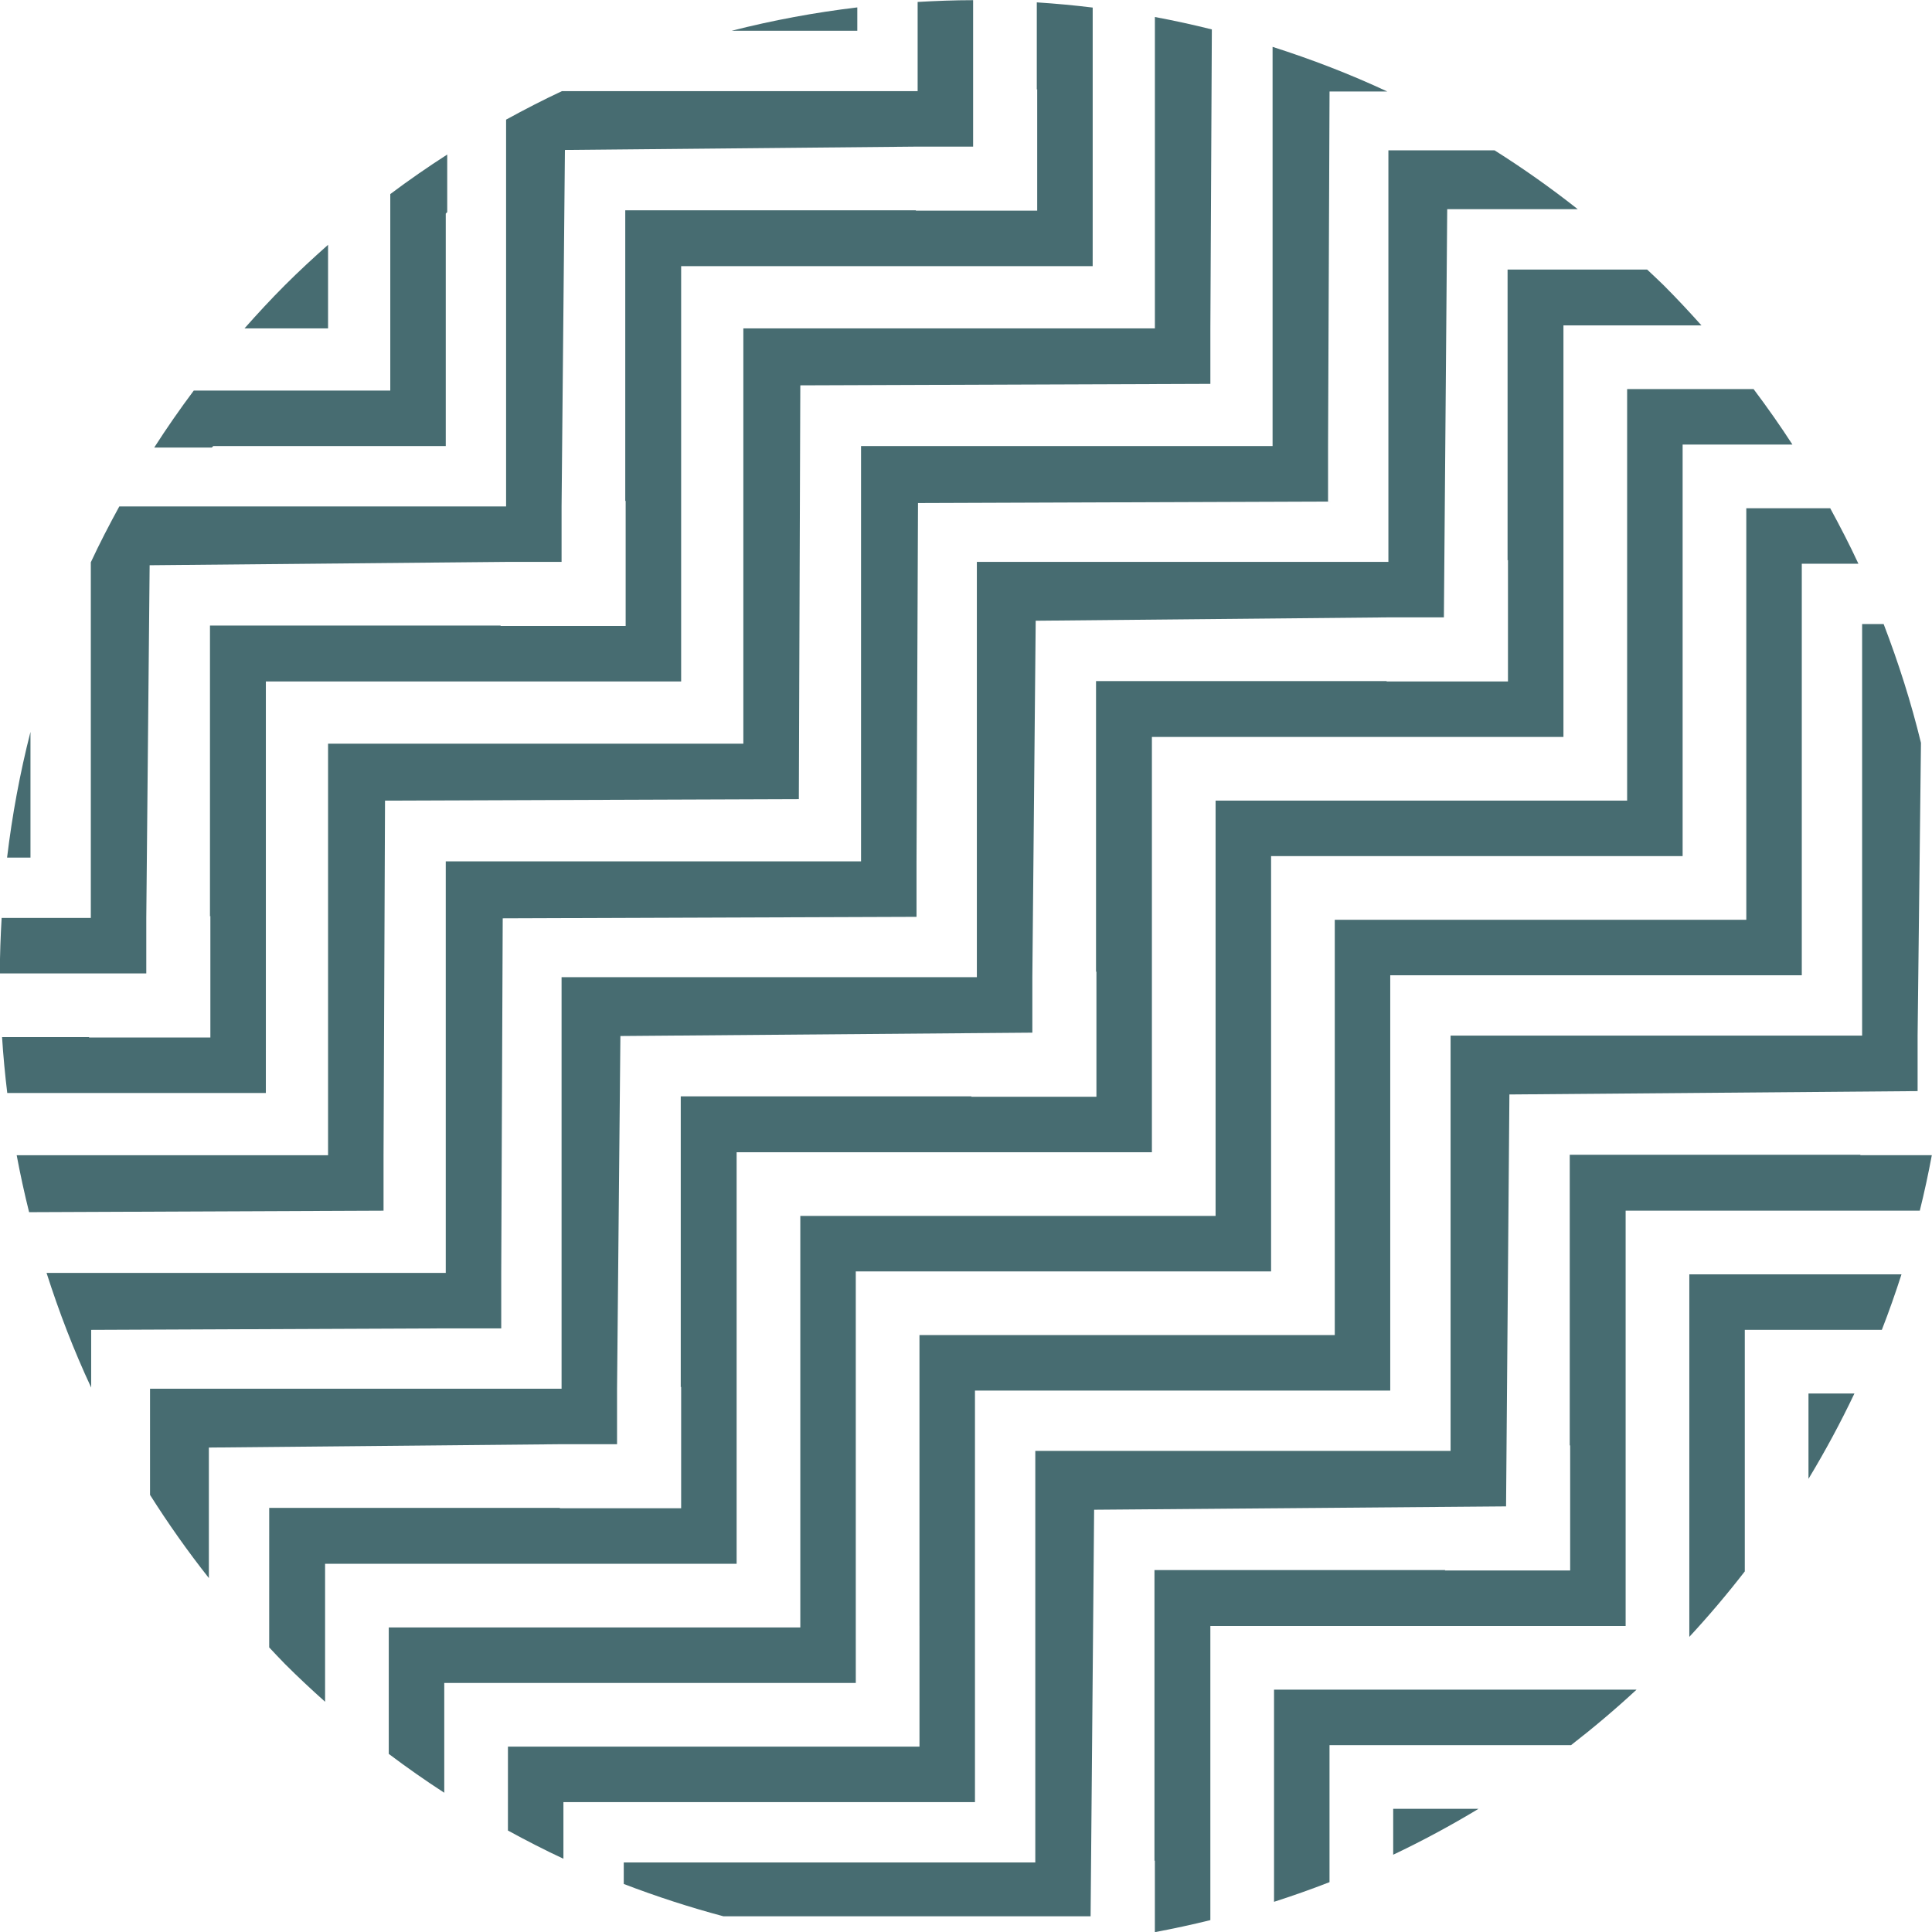
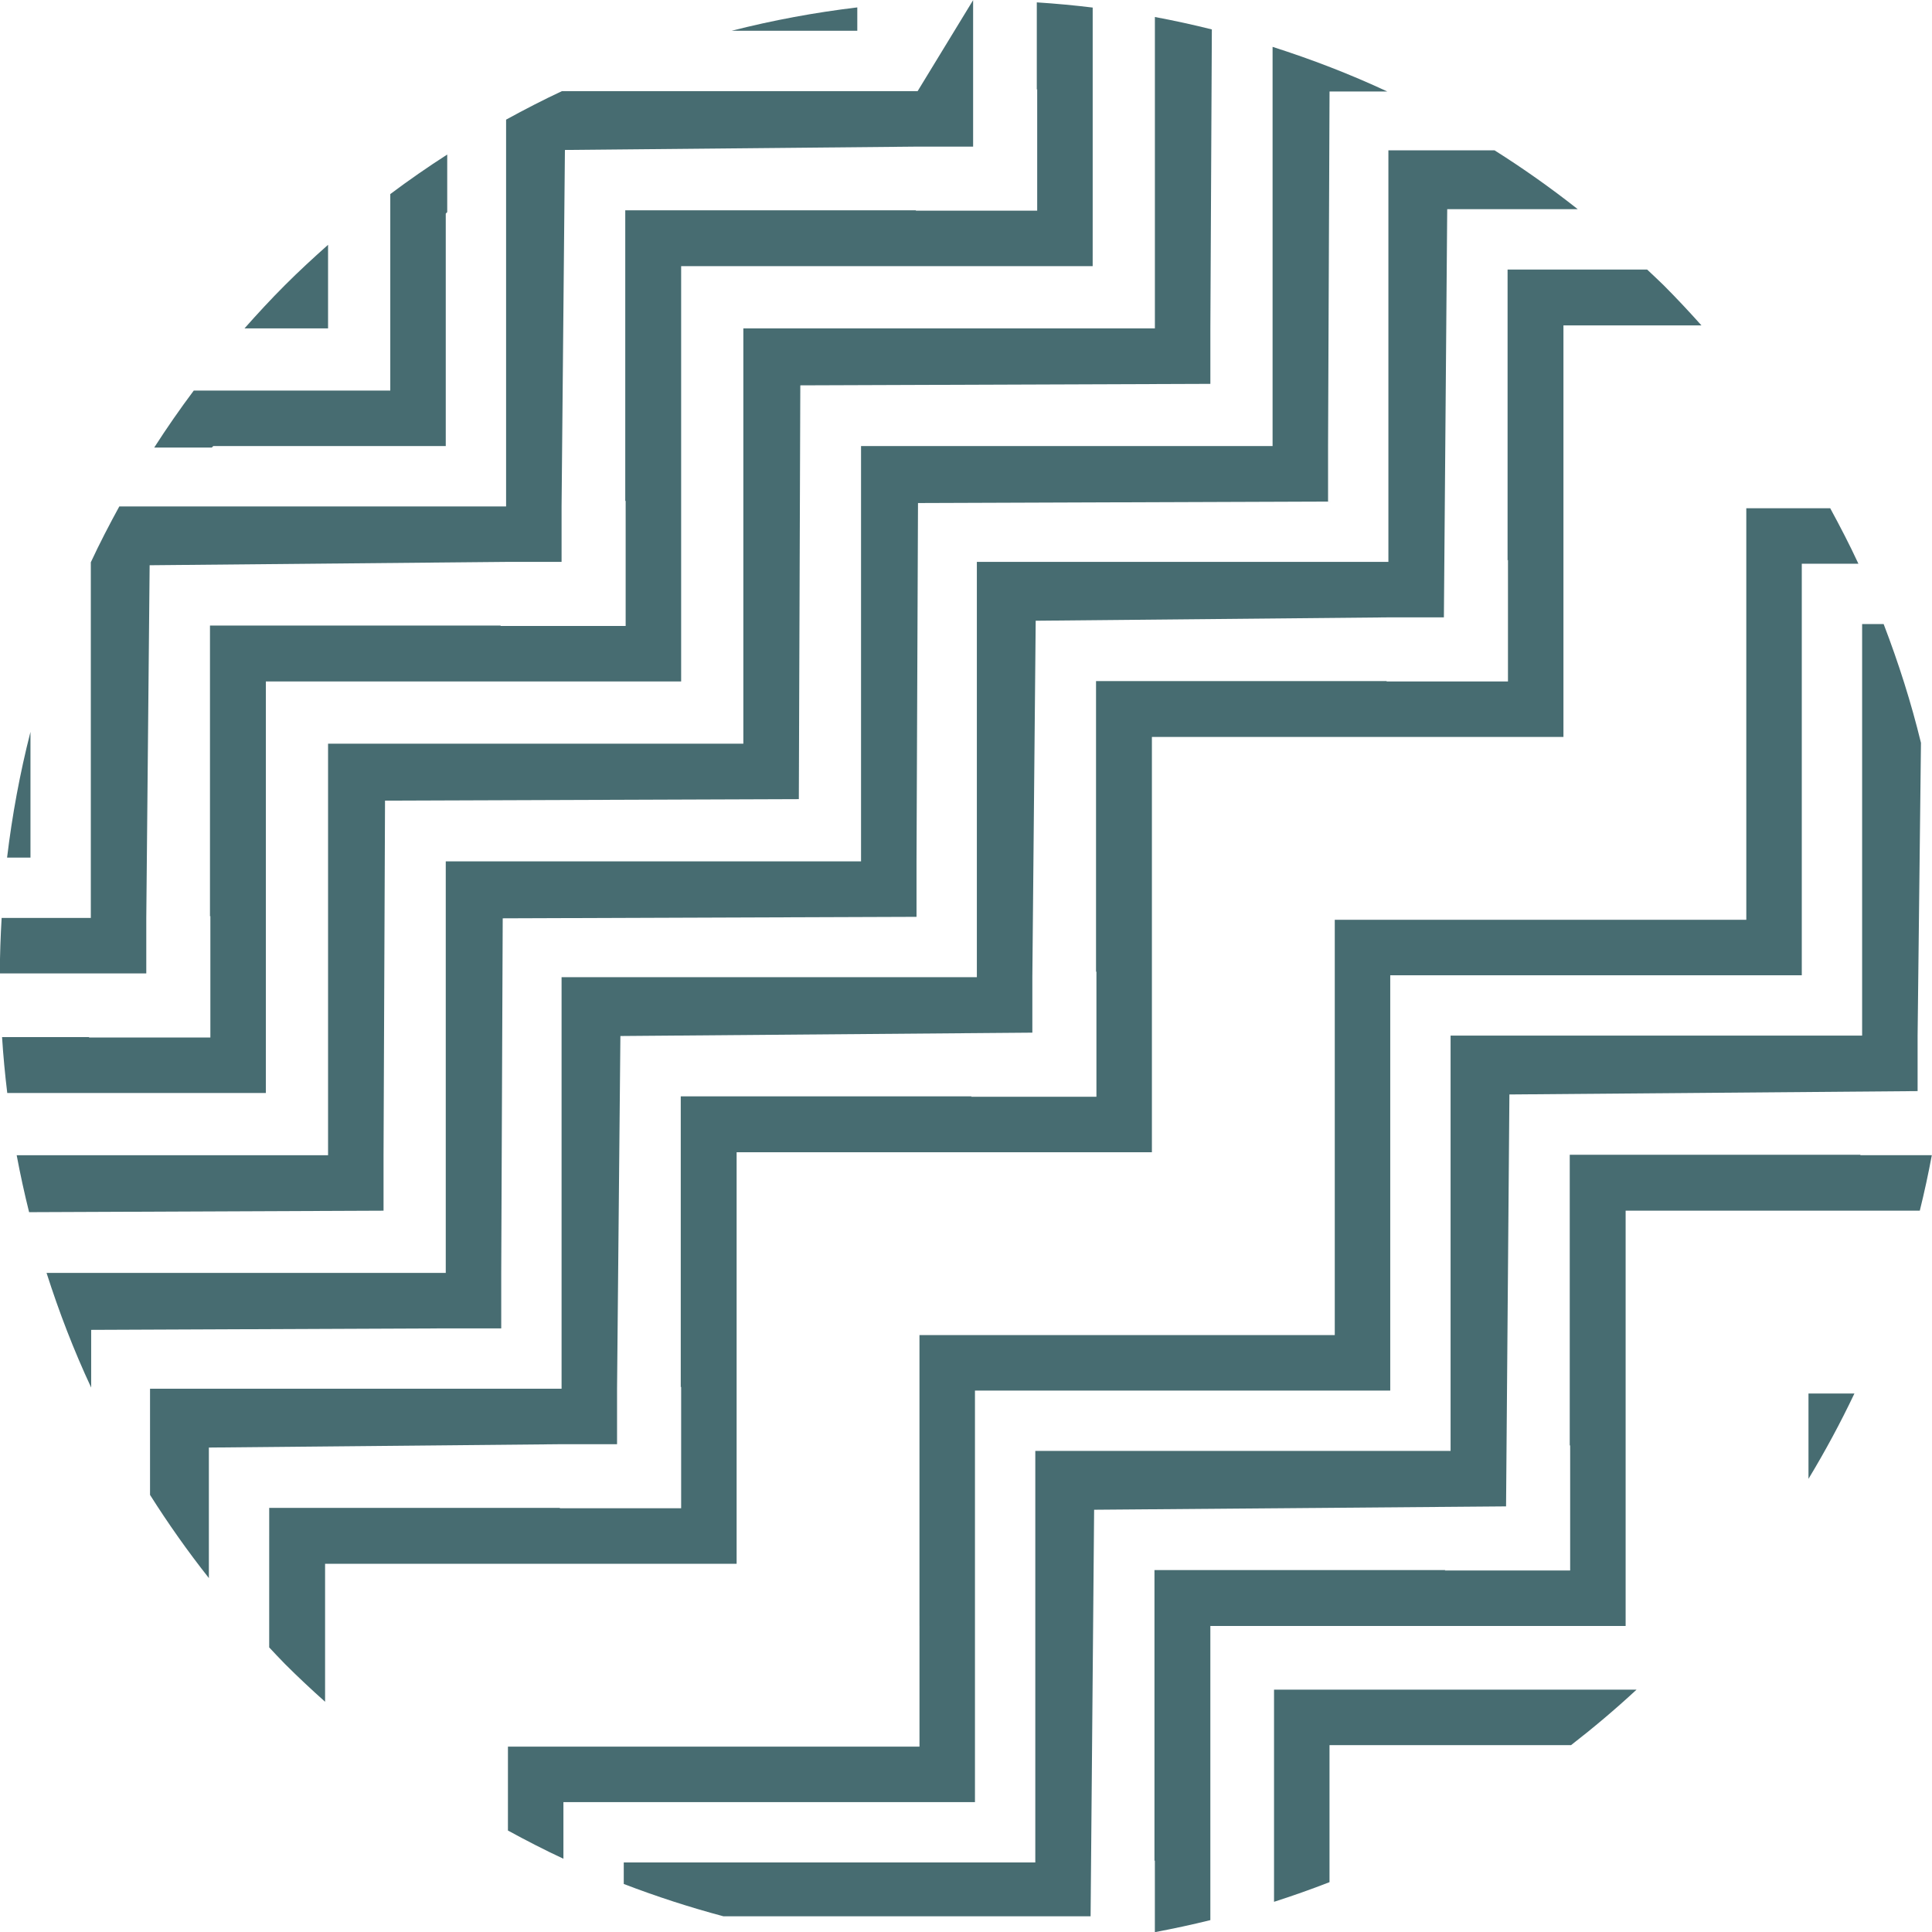
<svg xmlns="http://www.w3.org/2000/svg" fill="#000000" height="498.3" preserveAspectRatio="xMidYMid meet" version="1" viewBox="51.8 51.6 498.3 498.3" width="498.3" zoomAndPan="magnify">
  <g fill="#476c71" id="change1_1">
    <path d="M 136.414 136.297 L 136.414 114.742 C 132.633 118.098 128.902 121.539 125.281 125.16 C 121.66 128.785 118.215 132.512 114.863 136.297 L 136.414 136.297" fill="inherit" />
-     <path d="M 471.469 151.953 L 471.469 226.961 L 471.469 226.957 L 471.469 258.098 L 365.324 258.098 L 365.324 365.207 L 258.215 365.207 L 258.215 440.215 L 258.215 440.211 L 258.215 471.352 L 152.07 471.352 L 152.07 503.965 C 156.75 507.484 161.52 510.832 166.383 513.984 L 166.383 485.66 L 272.527 485.66 L 272.523 471.352 L 272.523 379.52 L 318.91 379.52 L 318.91 379.516 L 379.637 379.516 L 379.637 272.406 L 485.781 272.406 L 485.781 166.266 L 514.105 166.266 C 510.953 161.402 507.602 156.633 504.082 151.953 L 471.469 151.953" fill="inherit" />
-     <path d="M 89.531 302.668 L 89.531 288.355 L 90.395 197.387 L 182.332 196.523 L 196.641 196.523 L 196.641 182.215 L 197.504 90.277 L 288.477 89.414 L 302.785 89.414 L 302.785 51.641 C 298.012 51.645 293.242 51.828 288.477 52.102 L 288.477 75.102 L 196.742 75.102 C 191.871 77.371 187.078 79.859 182.332 82.457 L 182.332 182.215 L 82.574 182.215 C 79.977 186.961 77.488 191.754 75.223 196.625 L 75.223 288.355 L 52.223 288.355 C 51.945 293.125 51.766 297.895 51.762 302.668 L 89.531 302.668" fill="inherit" />
+     <path d="M 89.531 302.668 L 89.531 288.355 L 90.395 197.387 L 182.332 196.523 L 196.641 196.523 L 196.641 182.215 L 197.504 90.277 L 288.477 89.414 L 302.785 89.414 L 302.785 51.641 L 288.477 75.102 L 196.742 75.102 C 191.871 77.371 187.078 79.859 182.332 82.457 L 182.332 182.215 L 82.574 182.215 C 79.977 186.961 77.488 191.754 75.223 196.625 L 75.223 288.355 L 52.223 288.355 C 51.945 293.125 51.766 297.895 51.762 302.668 L 89.531 302.668" fill="inherit" />
    <path d="M 120.367 333.504 L 120.371 319.195 L 120.371 227.359 L 227.48 227.359 L 227.48 120.25 L 333.621 120.25 L 333.625 105.941 L 333.625 53.551 C 328.828 52.969 324.027 52.52 319.211 52.211 L 319.211 74.699 L 319.312 74.598 L 319.312 105.941 L 287.973 105.941 L 288.07 105.84 L 213.066 105.84 L 213.066 180.848 L 213.168 180.742 L 213.168 213.051 L 180.863 213.051 L 180.961 212.949 L 105.957 212.949 L 105.957 287.957 L 106.059 287.852 L 106.059 319.195 L 74.719 319.195 L 74.816 319.094 L 52.332 319.094 C 52.637 323.91 53.09 328.711 53.672 333.504 L 120.367 333.504" fill="inherit" />
    <path d="M 59.66 258.484 L 59.66 240.367 C 56.93 251.059 54.934 261.891 53.625 272.797 L 59.66 272.797 L 59.66 258.484" fill="inherit" />
    <path d="M 272.914 59.539 L 272.914 53.508 C 262.008 54.812 251.176 56.812 240.484 59.539 L 272.914 59.539" fill="inherit" />
    <path d="M 106.809 166.652 L 166.77 166.652 L 166.77 106.688 L 167.148 106.309 L 167.148 91.457 C 162.16 94.664 157.258 98.059 152.461 101.656 L 152.461 152.34 L 101.773 152.34 C 98.18 157.141 94.781 162.043 91.574 167.035 L 106.426 167.031 L 106.809 166.652" fill="inherit" />
    <path d="M 150.723 363.859 L 150.723 349.551 L 151.105 258.098 L 257.836 257.715 L 258.215 150.988 L 363.977 150.605 L 363.977 136.297 L 364.359 59.188 C 359.488 57.973 354.59 56.902 349.668 55.984 L 349.668 136.297 L 243.523 136.297 L 243.523 243.406 L 136.414 243.406 L 136.414 349.551 L 56.102 349.551 C 57.023 354.473 58.09 359.371 59.305 364.242 L 150.723 363.859" fill="inherit" />
    <path d="M 409.895 196.523 L 303.75 196.523 L 303.75 303.633 L 196.641 303.633 L 196.641 409.777 L 90.496 409.777 L 90.496 437.164 C 95.141 444.516 100.191 451.676 105.672 458.613 L 105.672 424.953 L 196.641 424.086 L 210.949 424.086 L 210.949 409.777 L 211.812 318.809 L 318.062 317.941 L 318.062 303.633 L 318.926 211.699 L 409.895 210.832 L 424.207 210.832 L 425.066 105.555 L 458.734 105.555 C 451.797 100.074 444.633 95.02 437.281 90.379 L 409.895 90.379 L 409.895 196.523" fill="inherit" />
    <path d="M 440.633 196.121 L 440.734 196.02 L 440.734 227.359 L 409.391 227.359 L 409.492 227.262 L 334.488 227.262 L 334.488 302.266 L 334.59 302.164 L 334.59 334.469 L 302.281 334.469 L 302.383 334.371 L 227.379 334.371 L 227.379 409.375 L 227.48 409.273 L 227.48 440.613 L 196.137 440.613 L 196.238 440.516 L 121.234 440.516 L 121.23 476.5 C 122.586 477.914 123.887 479.363 125.281 480.758 C 128.66 484.137 132.125 487.371 135.645 490.516 L 135.645 454.926 L 241.789 454.926 L 241.789 348.781 L 348.898 348.781 L 348.898 241.672 L 455.043 241.672 L 455.043 135.527 L 490.637 135.527 C 487.488 132.008 484.254 128.539 480.879 125.16 C 479.484 123.77 478.035 122.469 476.621 121.117 L 440.633 121.117 L 440.633 196.121" fill="inherit" />
    <path d="M 166.77 394.215 L 181.078 394.215 L 181.078 379.906 L 181.461 288.453 L 288.188 288.07 L 288.188 273.762 L 288.57 181.344 L 394.332 180.961 L 394.332 166.652 L 394.715 75.199 L 409.609 75.199 C 399.957 70.695 390.066 66.895 380.023 63.688 L 380.023 166.648 L 273.879 166.648 L 273.879 273.762 L 166.77 273.762 L 166.77 379.902 L 63.805 379.906 C 67.016 389.945 70.812 399.836 75.316 409.484 L 75.316 394.598 L 166.77 394.215" fill="inherit" />
    <path d="M 518.242 433.023 C 522.578 425.848 526.531 418.504 530.086 411.02 L 518.242 411.02 L 518.242 433.023" fill="inherit" />
    <path d="M 380.398 487.391 L 380.398 542.113 C 385.207 540.566 389.98 538.887 394.707 537.043 L 394.707 501.699 L 457.012 501.699 C 462.797 497.211 468.438 492.453 473.898 487.391 L 380.398 487.391" fill="inherit" />
-     <path d="M 487.508 380.281 L 487.508 473.781 C 492.57 468.316 497.332 462.68 501.816 456.891 L 501.816 394.59 L 537.164 394.59 C 539.008 389.863 540.684 385.09 542.23 380.281 L 487.508 380.281" fill="inherit" />
-     <path d="M 411.133 529.969 C 418.621 526.41 425.961 522.465 433.137 518.129 L 411.133 518.129 L 411.133 529.969" fill="inherit" />
    <path d="M 547.254 243.191 C 544.73 232.82 541.48 222.602 537.629 212.562 L 532.078 212.562 L 532.078 318.707 L 425.934 318.707 L 425.934 425.816 L 318.824 425.816 L 318.824 531.961 L 212.68 531.961 L 212.68 537.512 C 221.129 540.754 229.715 543.535 238.398 545.852 L 333.086 545.852 L 333.996 440.992 L 440.242 440.125 L 441.105 333.883 L 546.387 333.016 L 546.387 318.707 L 547.254 243.191" fill="inherit" />
    <path d="M 531.676 349.441 L 456.668 349.441 L 456.668 424.449 L 456.773 424.348 L 456.773 456.652 L 424.465 456.652 L 424.562 456.555 L 349.559 456.555 L 349.559 531.559 L 349.66 531.457 L 349.66 549.938 C 354.453 549.039 359.227 548.012 363.973 546.836 L 363.973 470.965 L 471.082 470.965 L 471.082 363.852 L 546.953 363.852 C 548.133 359.109 549.16 354.336 550.055 349.543 L 531.574 349.543 L 531.676 349.441" fill="inherit" />
    <path d="M 502.207 182.691 L 502.203 182.691 L 502.203 257.695 L 502.207 257.695 L 502.207 288.832 L 396.062 288.836 L 396.062 395.945 L 288.949 395.945 L 288.949 470.949 L 288.953 470.949 L 288.953 502.086 L 182.809 502.09 L 182.805 523.73 C 187.523 526.297 192.277 528.762 197.117 531.004 L 197.117 516.398 L 303.262 516.398 L 303.262 410.254 L 410.371 410.254 L 410.371 303.145 L 516.516 303.145 L 516.516 197 L 531.121 197 C 528.879 192.16 526.414 187.406 523.848 182.688 L 502.207 182.688 L 502.207 182.691" fill="inherit" />
  </g>
</svg>